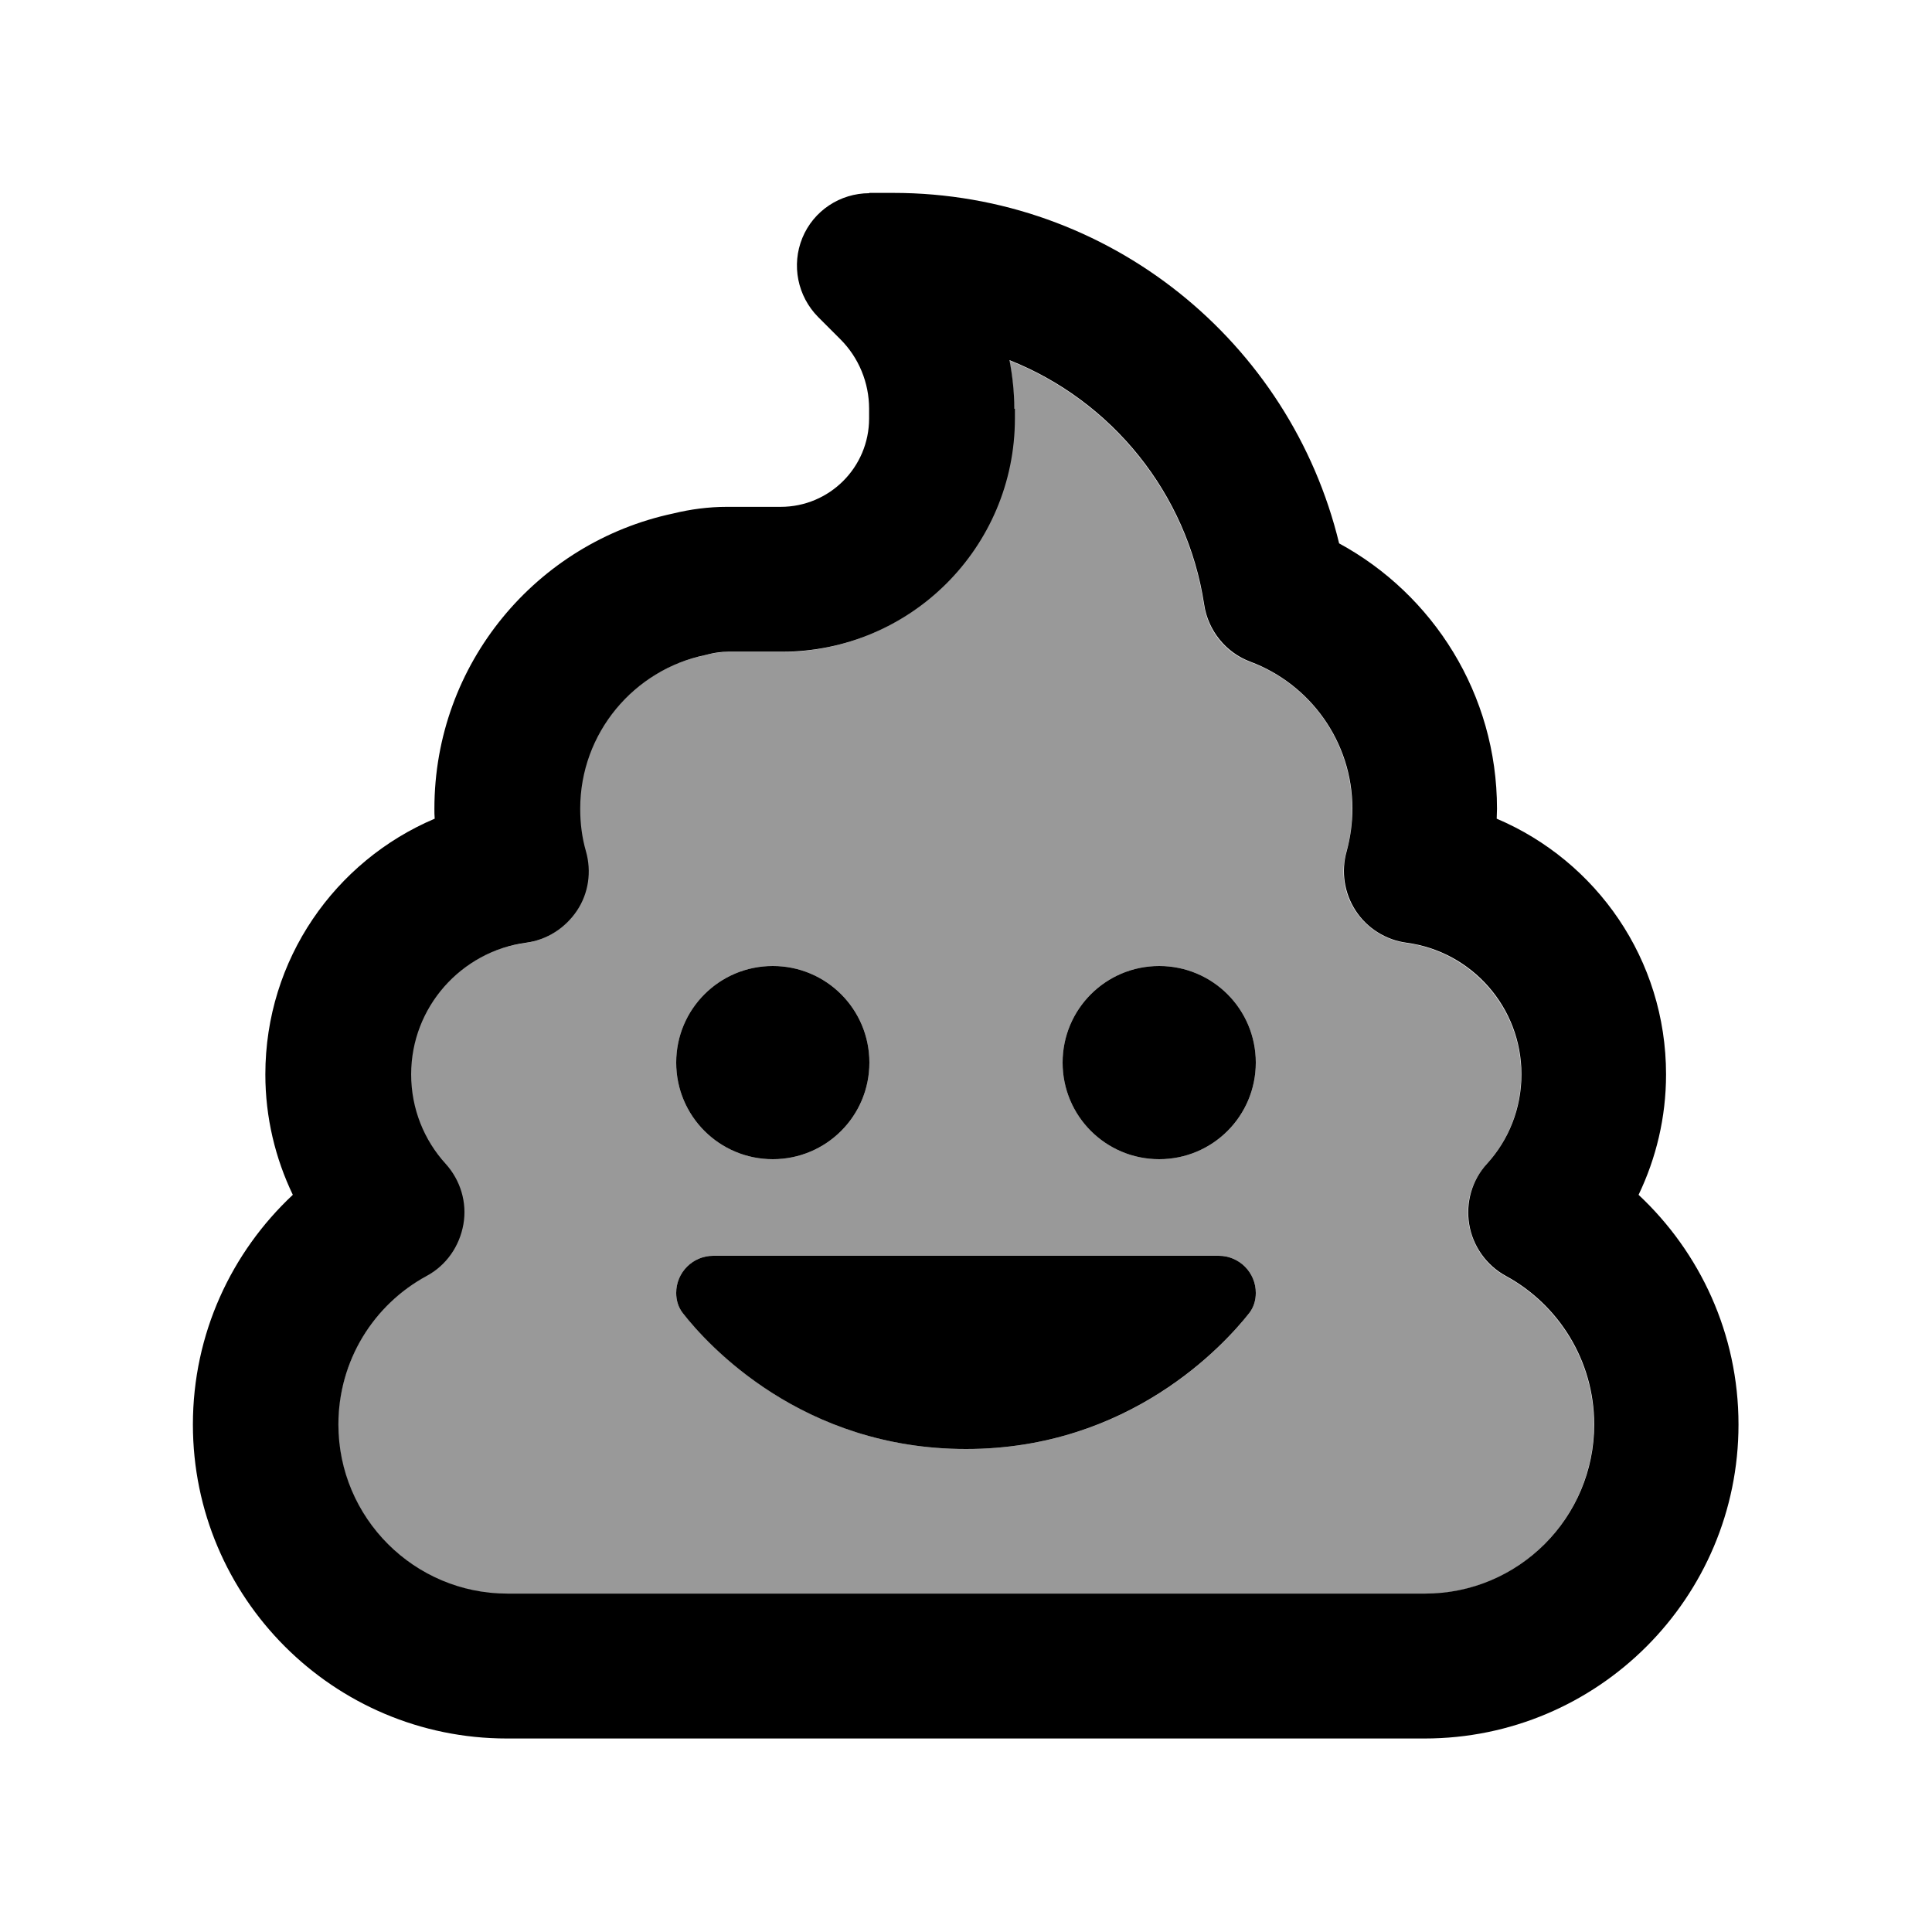
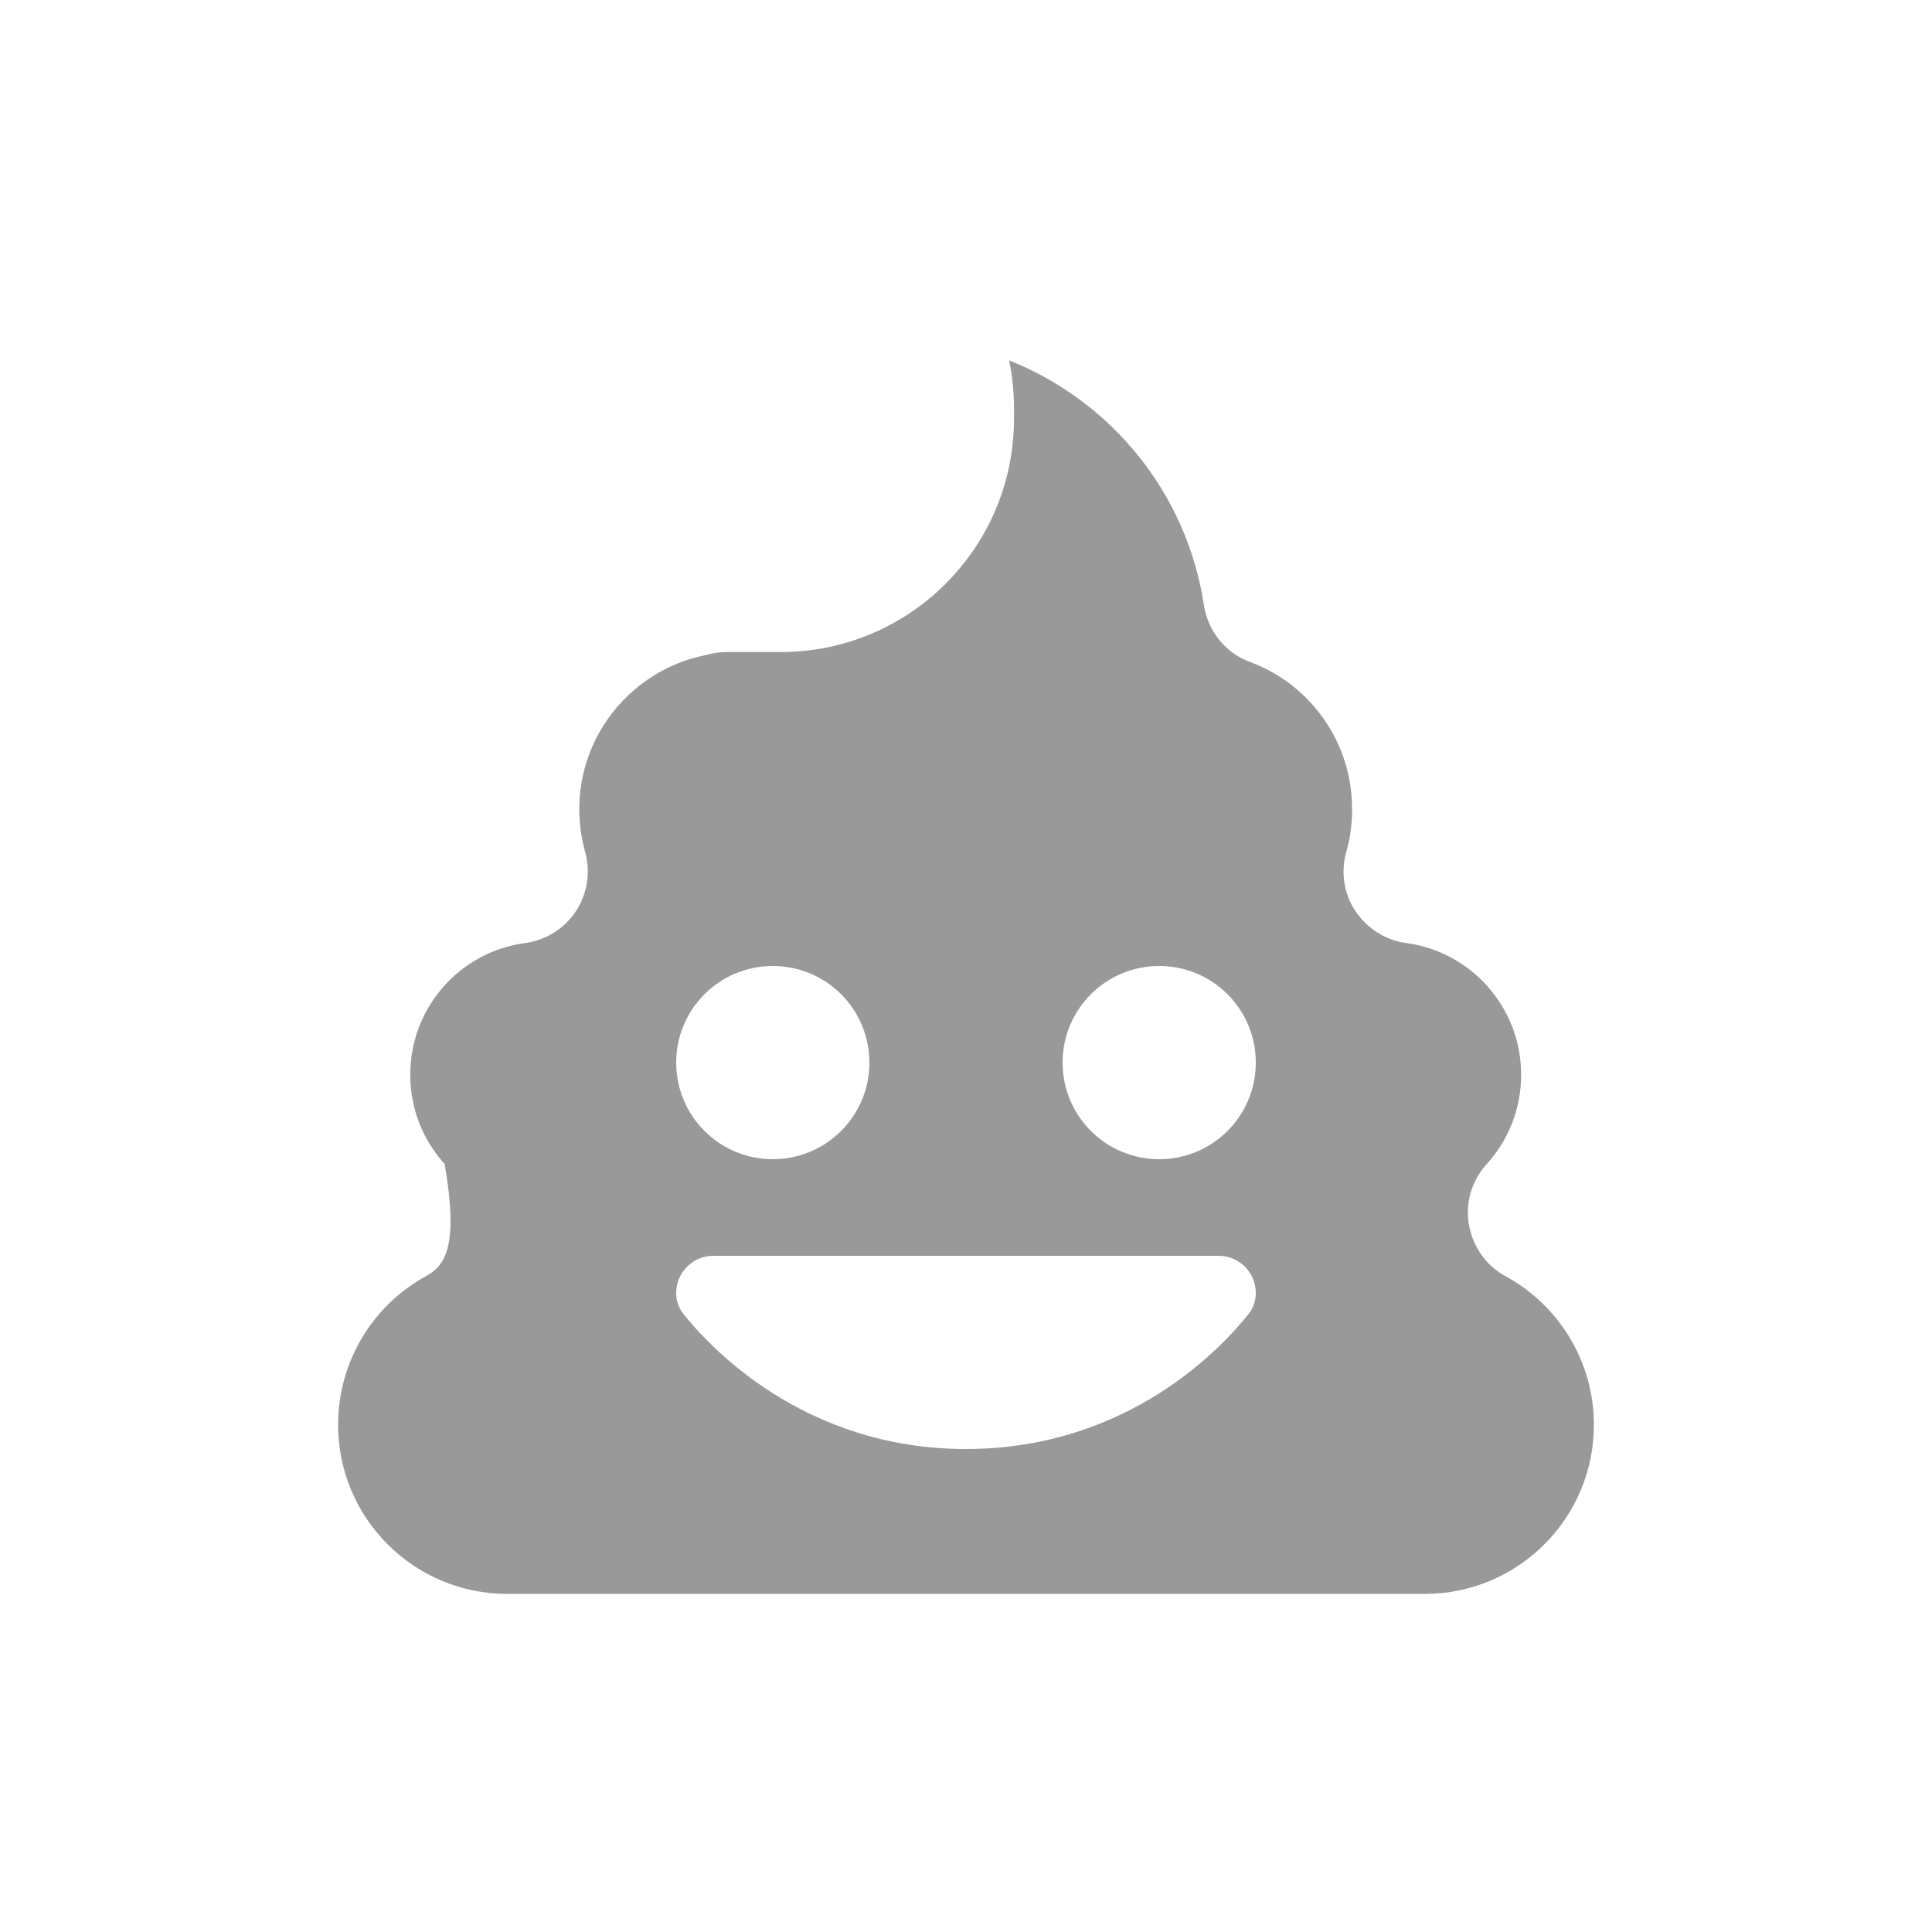
<svg xmlns="http://www.w3.org/2000/svg" viewBox="0 0 640 640">
-   <path opacity=".4" fill="currentColor" d="M112 472C112 502.9 137.1 528 168 528L472 528C502.9 528 528 502.9 528 472C528 450.8 516.2 432.3 498.8 422.8C492.3 419.3 487.9 413 486.6 405.7C485.3 398.4 487.6 391 492.5 385.6C499.6 377.8 503.9 367.4 503.9 356C503.9 333.7 487.3 315.3 465.9 312.4C459 311.5 452.9 307.6 449 301.8C445.1 296 444.1 288.8 446 282.1C447.3 277.6 447.9 272.9 447.9 268C447.9 245.7 433.9 226.6 414.1 219.3C405.9 216.3 400.1 209 398.8 200.4C393.2 163.4 368.1 132.8 334.3 119.4C335.4 124.7 335.9 130.1 335.9 135.5L335.9 138.7C335.9 181.4 301.3 216 258.6 216L240.8 216C238.6 216 236.5 216.3 234.5 216.8C234.1 216.9 233.7 217 233.3 217.1C209.7 222 191.9 243 191.9 268C191.9 272.9 192.6 277.7 193.8 282.1C195.7 288.8 194.6 296 190.8 301.8C187 307.6 180.8 311.5 173.9 312.4C152.4 315.3 135.9 333.7 135.9 356C135.9 367.4 140.2 377.8 147.3 385.6C152.3 391 154.4 398.5 153.2 405.7C152 412.9 147.5 419.3 141 422.8C123.7 432.3 112 450.8 112 472zM288 352C288 369.7 273.7 384 256 384C238.3 384 224 369.7 224 352C224 334.3 238.3 320 256 320C273.7 320 288 334.3 288 352zM224 428.3C224 421.5 229.5 416 236.3 416L403.7 416C410.5 416 416 421.5 416 428.3C416 430.7 415.3 433.1 413.8 435C405.6 445.5 374.3 480 320 480C265.7 480 234.4 445.4 226.2 435C224.7 433.1 224 430.7 224 428.3zM416 352C416 369.7 401.7 384 384 384C366.3 384 352 369.7 352 352C352 334.3 366.3 320 384 320C401.7 320 416 334.3 416 352z" />
-   <path fill="currentColor" d="M288 64C278.3 64 269.5 69.8 265.8 78.8C262.1 87.8 264.2 98.1 271 105L278.4 112.4C284.5 118.5 287.9 126.8 287.9 135.4L287.9 138.6C287.9 154.8 274.8 167.9 258.6 167.9L240.8 167.9C234.7 167.9 228.7 168.7 223 170.1C177.8 179.7 143.9 219.8 143.9 267.9C143.9 269 143.9 270.1 144 271.2C111 285.2 87.9 317.8 87.9 355.9C87.9 370.2 91.2 383.7 97 395.8C76.7 414.8 63.9 441.8 63.9 471.9C63.9 529.3 110.5 575.9 167.9 575.9L471.9 575.9C529.3 575.9 575.9 529.3 575.9 471.9C575.9 441.8 563.1 414.8 542.8 395.8C548.6 383.7 551.9 370.2 551.9 355.9C551.9 317.8 528.8 285.2 495.8 271.2C495.8 270.1 495.9 269 495.9 267.9C495.9 229.9 474.7 196.9 443.6 180C427.5 113.4 367.5 63.9 295.9 63.9L287.9 63.9zM336 135.4C336 129.9 335.4 124.5 334.4 119.3C368.2 132.7 393.3 163.3 398.9 200.3C400.2 208.9 406.1 216.2 414.2 219.2C434 226.6 448 245.7 448 267.9C448 272.8 447.3 277.6 446.1 282C444.2 288.7 445.3 295.9 449.1 301.7C452.9 307.5 459.1 311.4 466 312.3C487.5 315.2 504 333.6 504 355.9C504 367.3 499.7 377.7 492.6 385.5C487.6 390.9 485.5 398.4 486.7 405.6C487.9 412.8 492.4 419.2 498.9 422.7C516.3 432.2 528.1 450.7 528.1 471.9C528.1 502.8 503 527.9 472.1 527.9L168.1 527.9C137.2 527.9 112.1 502.8 112.1 471.9C112.1 450.7 123.8 432.2 141.3 422.7C147.8 419.2 152.2 412.9 153.5 405.6C154.8 398.3 152.5 390.9 147.6 385.5C140.5 377.7 136.2 367.3 136.2 355.9C136.2 333.6 152.8 315.2 174.2 312.3C181.1 311.4 187.2 307.5 191.1 301.7C195 295.9 196 288.7 194.1 282C192.8 277.5 192.2 272.8 192.2 267.9C192.2 242.8 210 221.9 233.6 217C234 216.9 234.4 216.8 234.8 216.7C236.8 216.2 238.9 215.9 241.1 215.9L258.9 215.9C301.6 215.9 336.2 181.3 336.2 138.6L336.2 135.4zM256 384C273.7 384 288 369.7 288 352C288 334.3 273.7 320 256 320C238.3 320 224 334.3 224 352C224 369.7 238.3 384 256 384zM384 384C401.7 384 416 369.7 416 352C416 334.3 401.7 320 384 320C366.3 320 352 334.3 352 352C352 369.7 366.3 384 384 384zM236.3 416C229.5 416 224 421.5 224 428.3C224 430.7 224.7 433.1 226.2 435C234.4 445.5 265.7 480 320 480C374.3 480 405.6 445.4 413.8 435C415.3 433.1 416 430.7 416 428.3C416 421.5 410.5 416 403.7 416L236.3 416z" />
+   <path opacity=".4" fill="currentColor" d="M112 472C112 502.9 137.1 528 168 528L472 528C502.9 528 528 502.9 528 472C528 450.8 516.2 432.3 498.8 422.8C492.3 419.3 487.9 413 486.6 405.7C485.3 398.4 487.6 391 492.5 385.6C499.6 377.8 503.9 367.4 503.9 356C503.9 333.7 487.3 315.3 465.9 312.4C459 311.5 452.9 307.6 449 301.8C445.1 296 444.1 288.8 446 282.1C447.3 277.6 447.9 272.9 447.9 268C447.9 245.7 433.9 226.6 414.1 219.3C405.9 216.3 400.1 209 398.8 200.4C393.2 163.4 368.1 132.8 334.3 119.4C335.4 124.7 335.9 130.1 335.9 135.5L335.9 138.7C335.9 181.4 301.3 216 258.6 216L240.8 216C238.6 216 236.5 216.3 234.5 216.8C234.1 216.9 233.7 217 233.3 217.1C209.7 222 191.9 243 191.9 268C191.9 272.9 192.6 277.7 193.8 282.1C195.7 288.8 194.6 296 190.8 301.8C187 307.6 180.8 311.5 173.9 312.4C152.4 315.3 135.9 333.7 135.9 356C135.9 367.4 140.2 377.8 147.3 385.6C152 412.9 147.5 419.3 141 422.8C123.7 432.3 112 450.8 112 472zM288 352C288 369.7 273.7 384 256 384C238.3 384 224 369.7 224 352C224 334.3 238.3 320 256 320C273.7 320 288 334.3 288 352zM224 428.3C224 421.5 229.5 416 236.3 416L403.7 416C410.5 416 416 421.5 416 428.3C416 430.7 415.3 433.1 413.8 435C405.6 445.5 374.3 480 320 480C265.7 480 234.4 445.4 226.2 435C224.7 433.1 224 430.7 224 428.3zM416 352C416 369.7 401.7 384 384 384C366.3 384 352 369.7 352 352C352 334.3 366.3 320 384 320C401.7 320 416 334.3 416 352z" />
</svg>